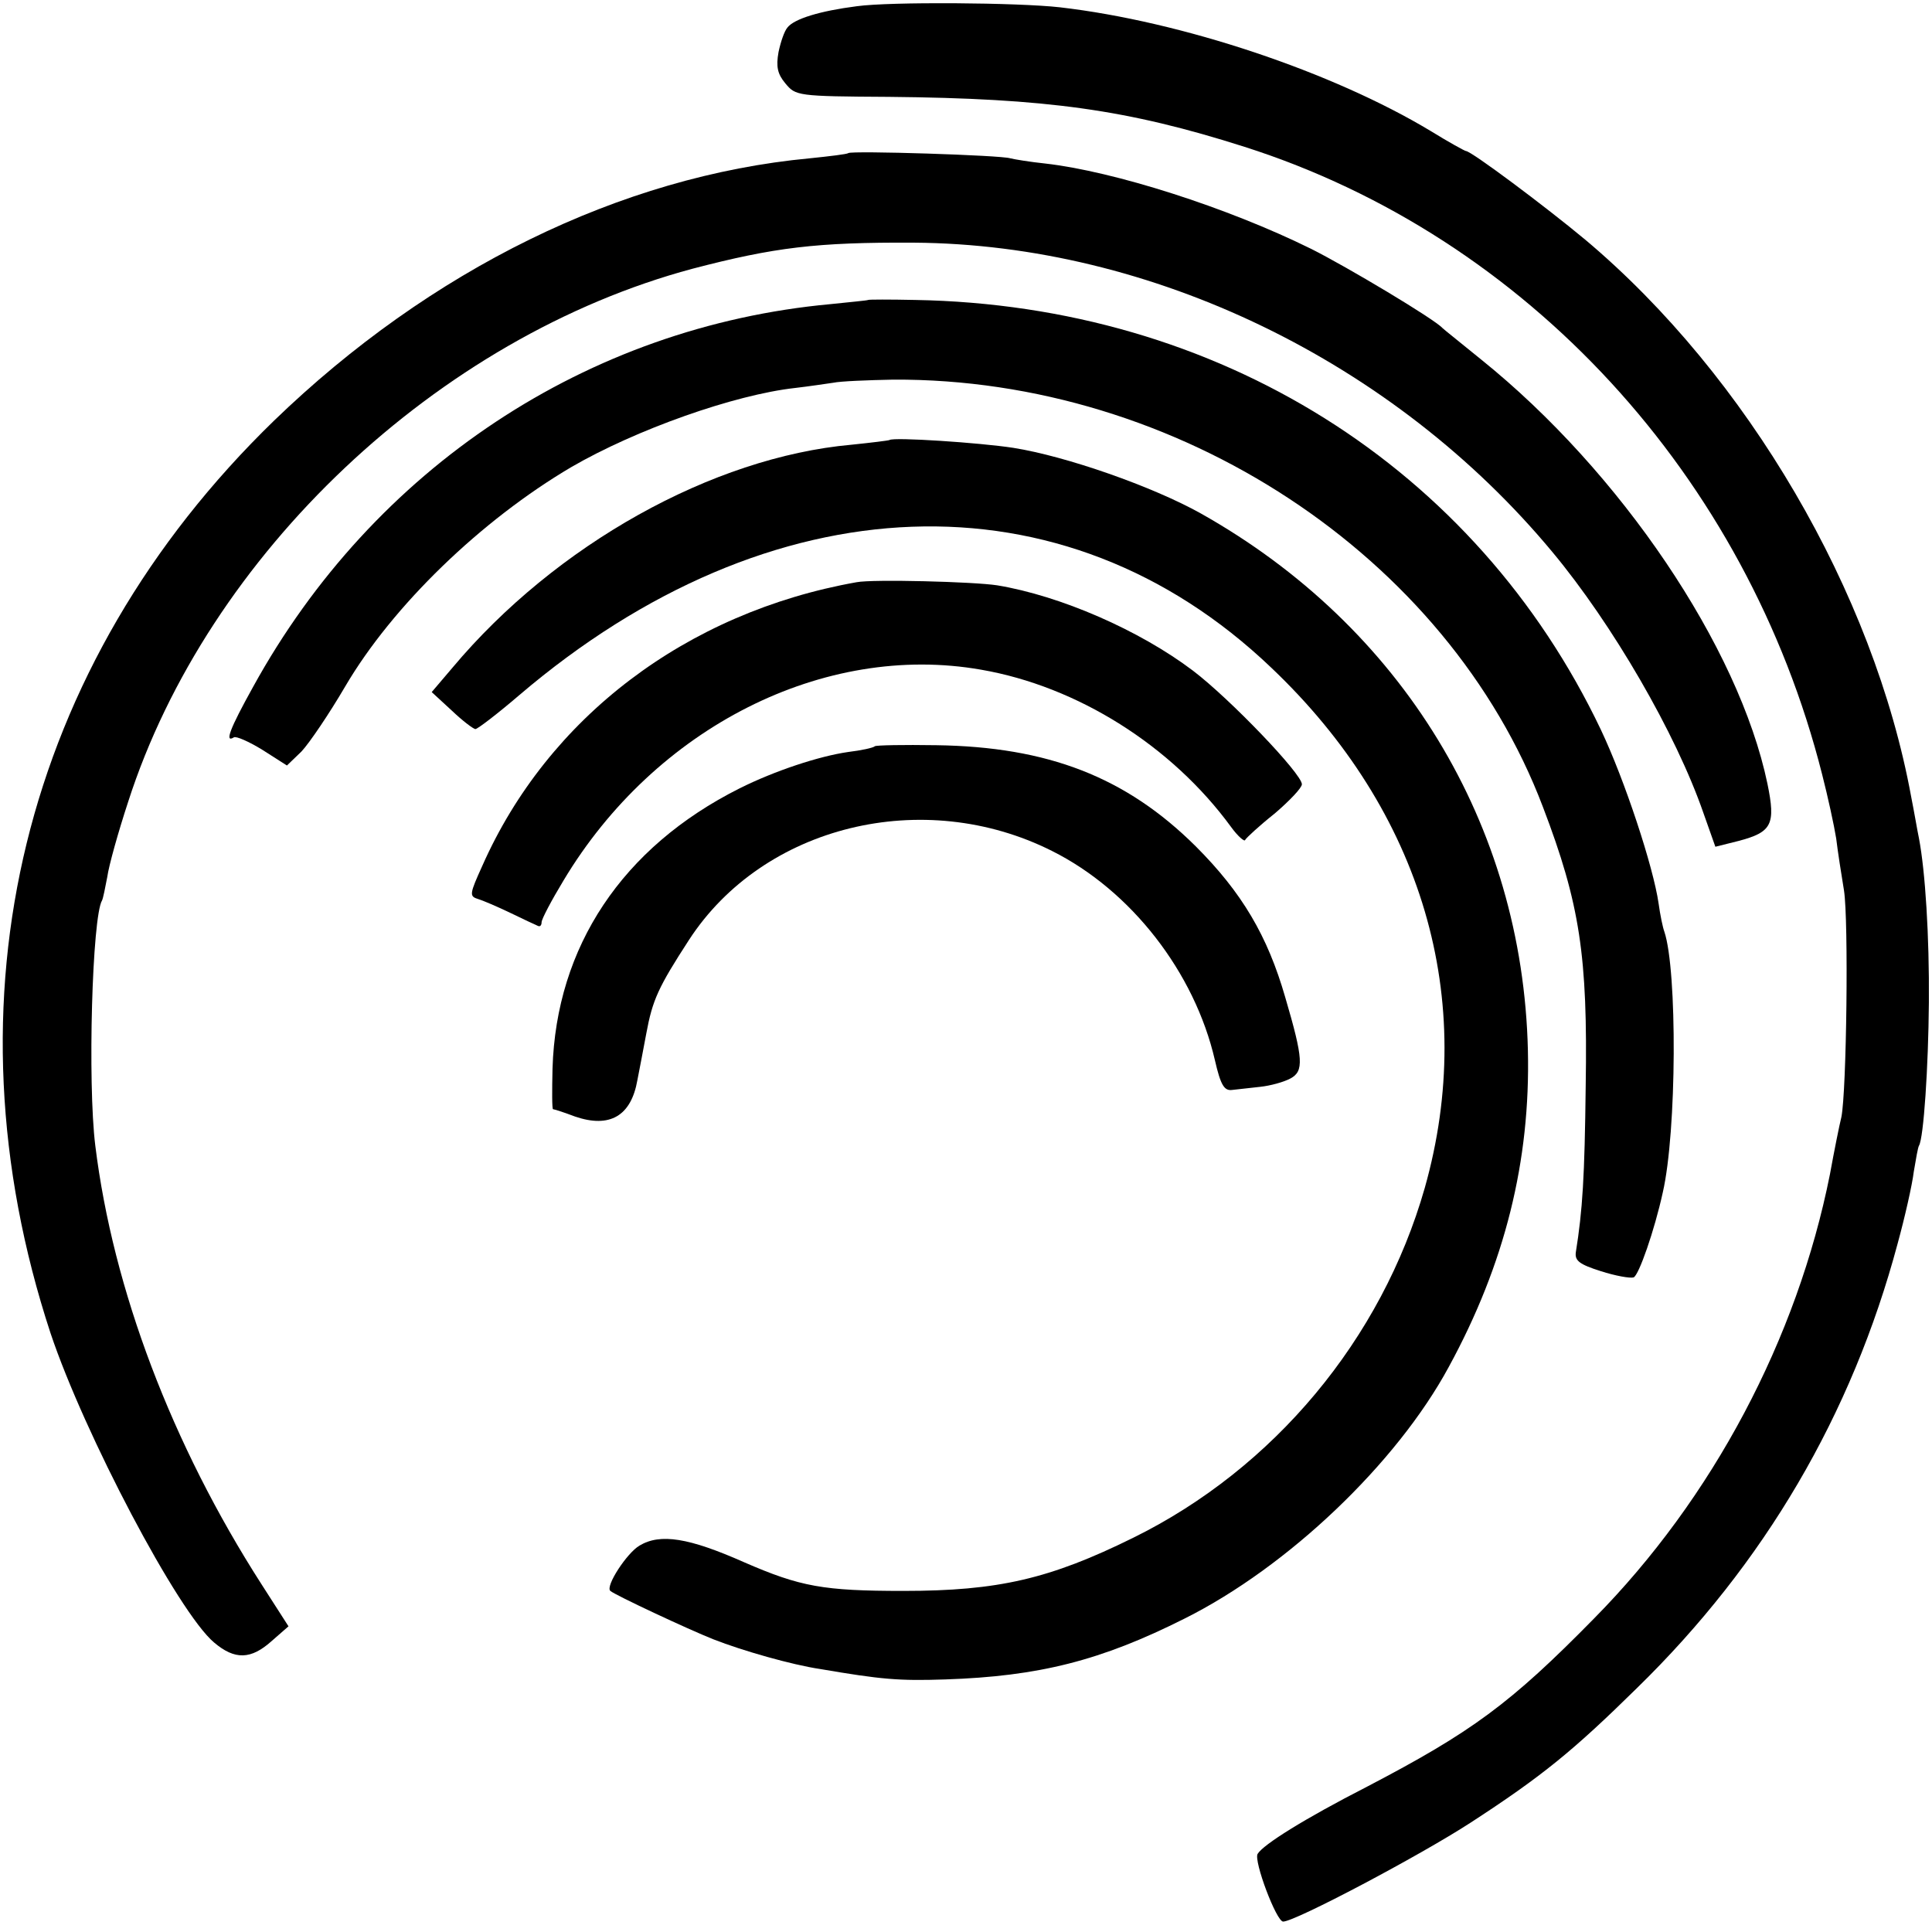
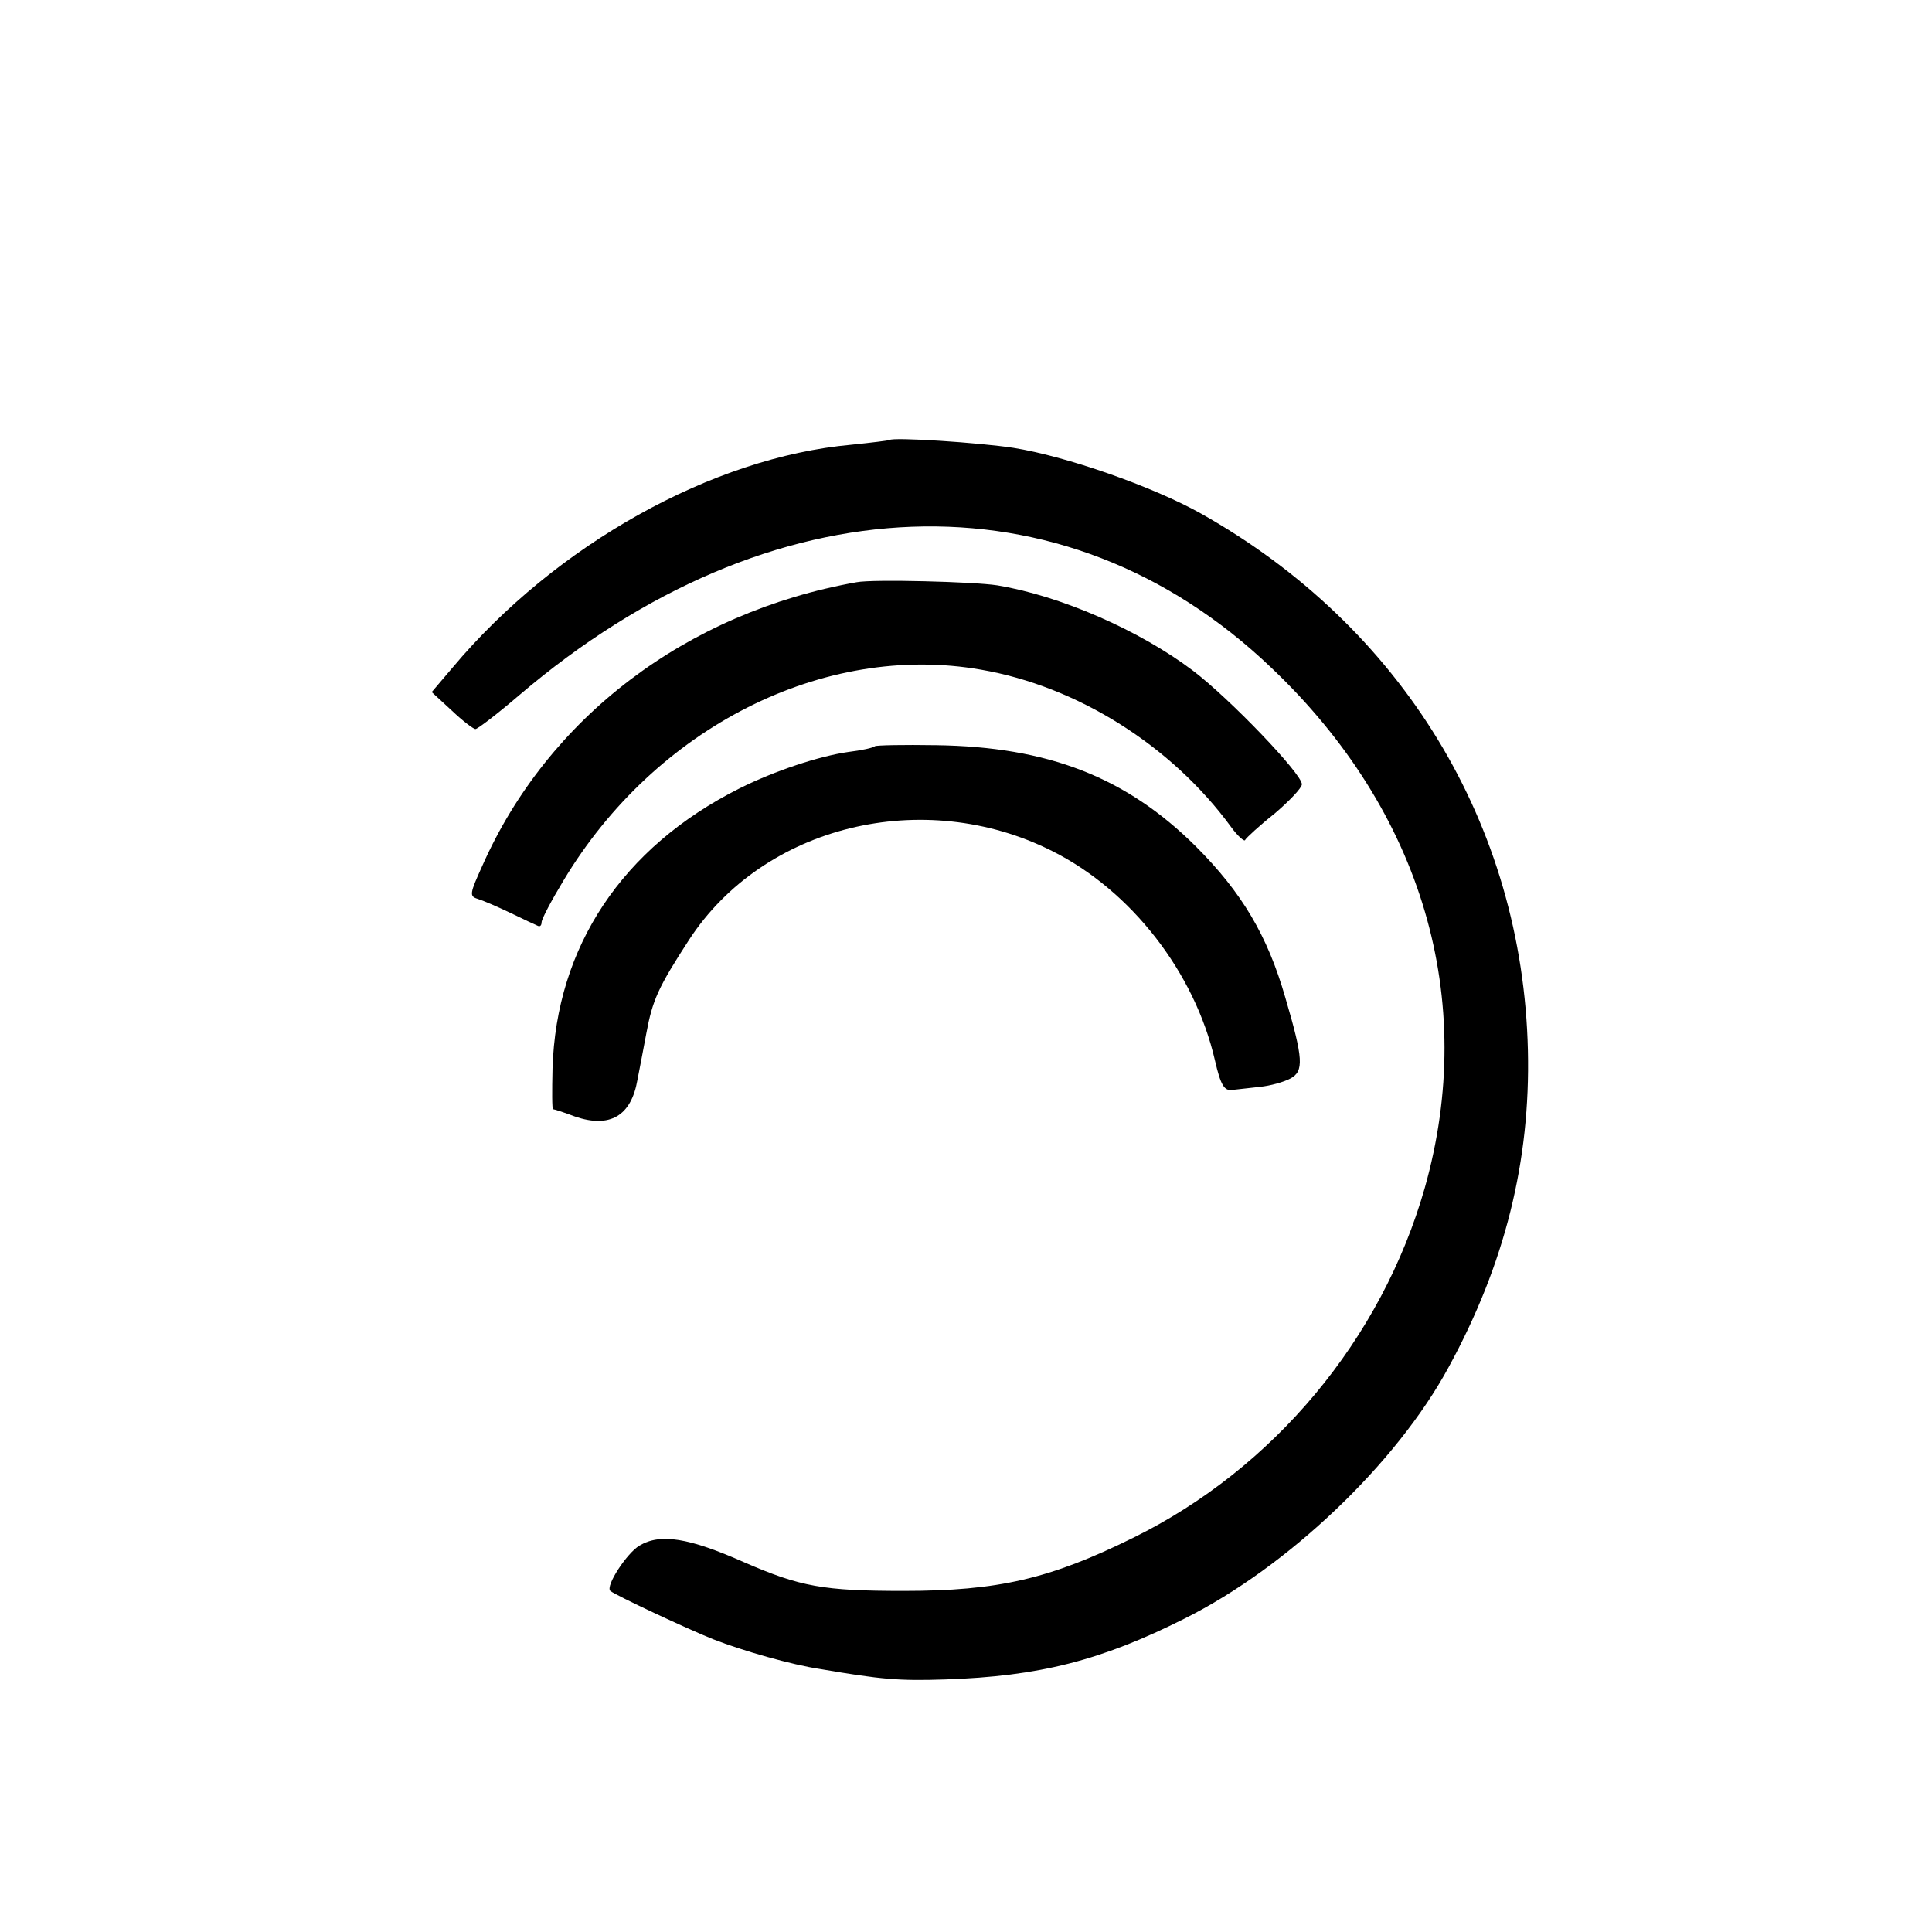
<svg xmlns="http://www.w3.org/2000/svg" version="1.0" width="371pt" height="371pt" viewBox="0 0 371 371" preserveAspectRatio="xMidYMid meet">
  <g transform="translate(0,371) scale(0.1,-0.1)" fill="#000000" stroke="none">
-     <path d="M1645 3698 c-70 -9 -120 -24 -133 -41 -6 -7 -13 -28 -17 -47 -5 -28 -2 -42 13 -60 20 -24 22 -25 199 -26 303 -3 457 -24 683 -96 542 -173 964 -632 1109 -1205 11 -43 23 -98 27 -123 3 -25 10 -70 15 -100 9 -58 5 -385 -5 -435 -4 -16 -14 -66 -22 -110 -63 -316 -225 -622 -453 -853 -161 -164 -235 -218 -436 -323 -121 -62 -199 -111 -210 -129 -8 -13 36 -130 49 -130 23 0 263 127 360 190 137 89 197 138 319 258 245 239 413 525 501 854 14 51 28 113 31 138 4 24 8 47 10 50 9 15 18 151 19 275 1 128 -7 252 -19 315 -3 14 -9 50 -15 80 -72 393 -315 808 -625 1069 -78 65 -220 171 -230 171 -2 0 -33 17 -67 38 -189 114 -479 211 -713 238 -80 9 -325 11 -390 2z" />
-     <path d="M1629 3416 c-2 -2 -35 -6 -74 -10 -363 -34 -729 -214 -1029 -504 -483 -469 -640 -1110 -429 -1752 65 -194 245 -536 314 -594 40 -34 71 -33 111 3 l32 28 -52 81 c-172 268 -285 566 -319 842 -15 121 -6 440 13 471 2 4 6 24 10 45 3 22 21 86 40 144 153 476 595 893 1084 1024 157 41 238 51 425 50 456 -3 922 -228 1226 -594 115 -138 237 -348 290 -501 l23 -65 44 11 c65 17 72 32 56 110 -55 263 -282 599 -549 814 -38 31 -72 58 -75 61 -15 17 -184 118 -252 152 -162 80 -379 149 -511 164 -29 3 -59 8 -67 10 -17 6 -305 15 -311 10z" />
-     <path d="M1667 3134 c-1 -1 -34 -4 -72 -8 -467 -43 -878 -315 -1109 -735 -45 -81 -55 -108 -37 -97 4 3 29 -8 55 -24 l47 -30 28 27 c15 16 53 72 84 125 91 155 261 319 434 421 124 72 313 139 430 152 26 3 59 8 73 10 14 3 66 5 115 6 546 3 1065 -338 1248 -821 71 -186 86 -286 82 -535 -2 -175 -6 -239 -19 -320 -2 -16 7 -23 48 -36 28 -9 56 -14 63 -12 10 4 40 90 56 163 27 117 28 427 3 501 -3 8 -8 32 -11 54 -10 70 -65 237 -111 334 -240 504 -735 815 -1317 825 -48 1 -89 1 -90 0z" />
    <path d="M1708 2865 c-2 -1 -34 -5 -73 -9 -267 -24 -568 -192 -766 -428 l-40 -47 38 -35 c21 -20 42 -36 46 -36 4 0 42 29 84 65 483 412 1046 433 1444 53 291 -276 397 -638 295 -999 -83 -291 -290 -539 -560 -672 -160 -79 -259 -102 -441 -102 -154 0 -198 8 -306 55 -106 47 -161 56 -201 32 -24 -14 -66 -78 -56 -87 9 -8 150 -74 198 -93 56 -22 151 -49 205 -57 117 -20 151 -23 240 -20 180 6 299 36 460 117 198 99 407 298 507 483 108 198 157 396 152 608 -10 434 -242 814 -628 1031 -93 52 -259 110 -360 126 -65 10 -231 21 -238 15z" />
    <path d="M1645 2592 c-327 -58 -593 -260 -719 -545 -24 -53 -25 -58 -9 -63 10 -3 38 -15 63 -27 25 -12 48 -23 53 -25 4 -2 7 1 7 7 0 6 19 42 42 80 176 294 500 458 802 405 185 -32 366 -146 480 -302 13 -18 26 -29 27 -25 2 4 28 28 57 51 28 24 52 49 52 56 0 20 -138 164 -209 218 -103 78 -255 144 -376 164 -45 7 -239 12 -270 6z" />
    <path d="M1680 2277 c-3 -3 -26 -8 -51 -11 -56 -8 -141 -36 -209 -70 -225 -113 -352 -304 -359 -538 -1 -43 -1 -78 1 -78 2 0 21 -6 42 -14 67 -23 108 1 120 70 3 16 11 56 17 89 12 65 23 89 82 180 143 220 450 295 697 171 152 -76 274 -233 313 -402 11 -48 18 -59 33 -57 10 1 35 4 54 6 19 2 45 9 58 16 26 14 25 37 -10 156 -34 118 -83 201 -172 290 -134 133 -284 191 -498 194 -63 1 -116 0 -118 -2z" />
  </g>
</svg>